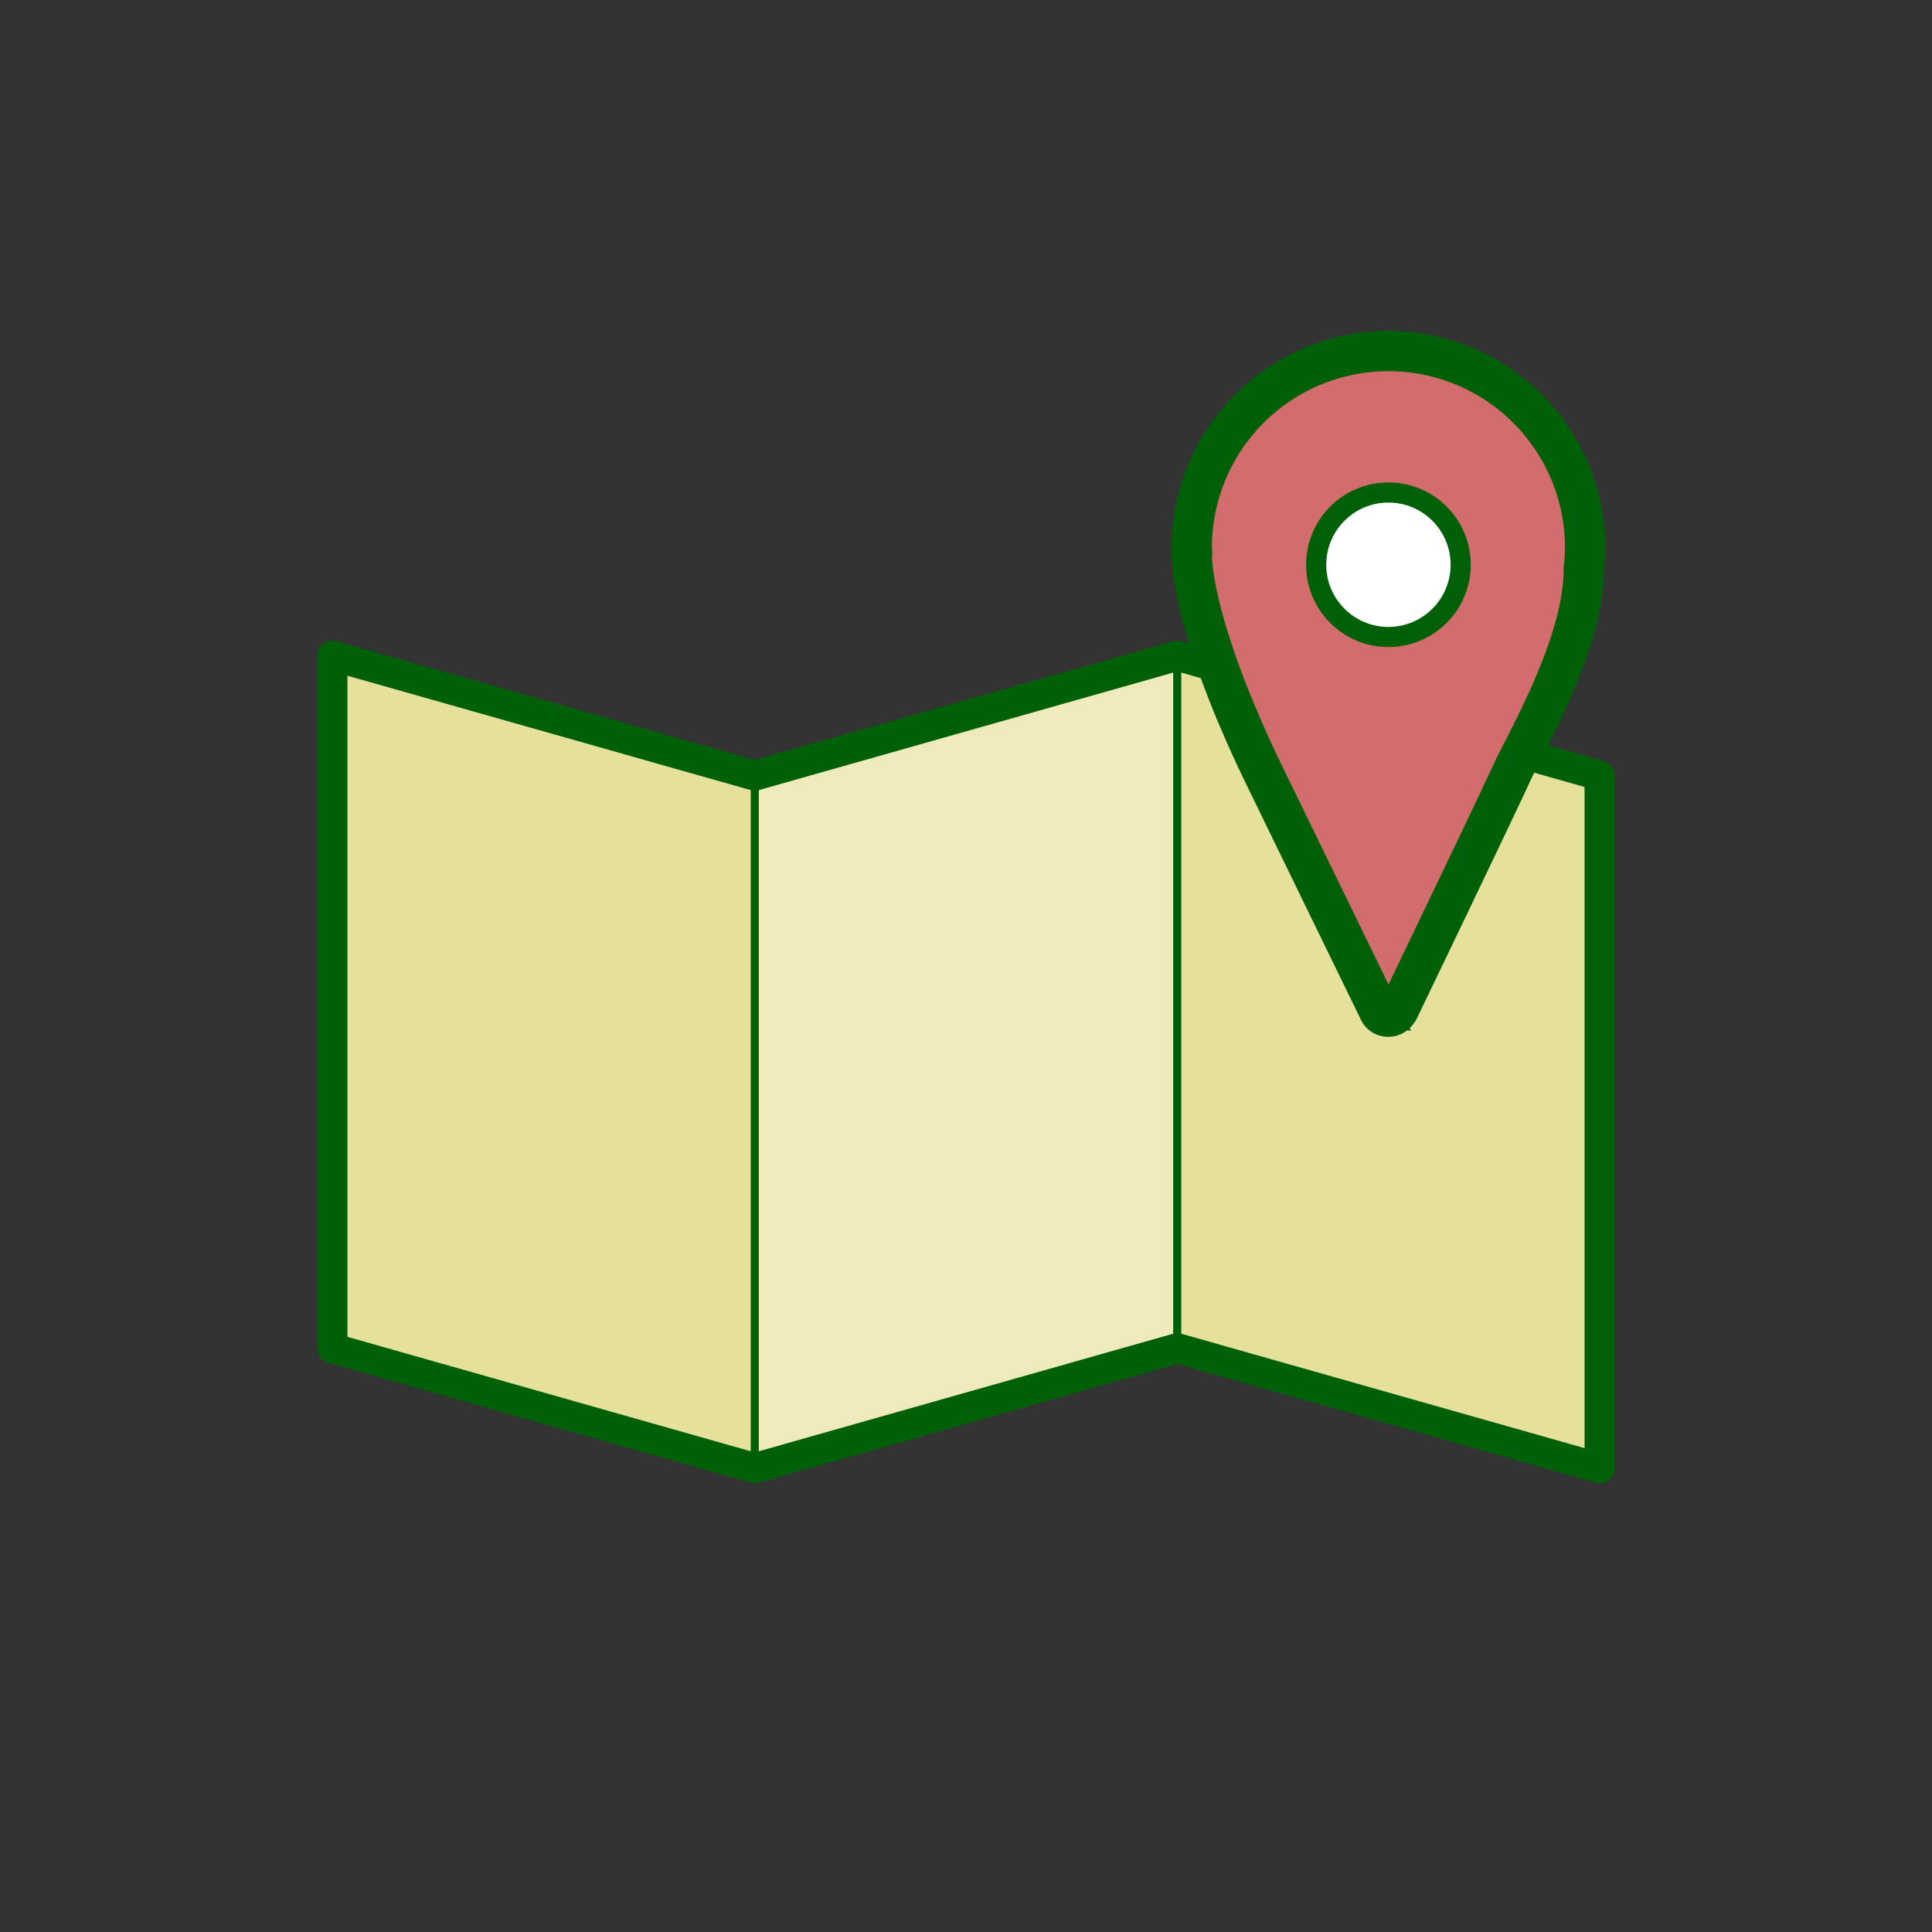
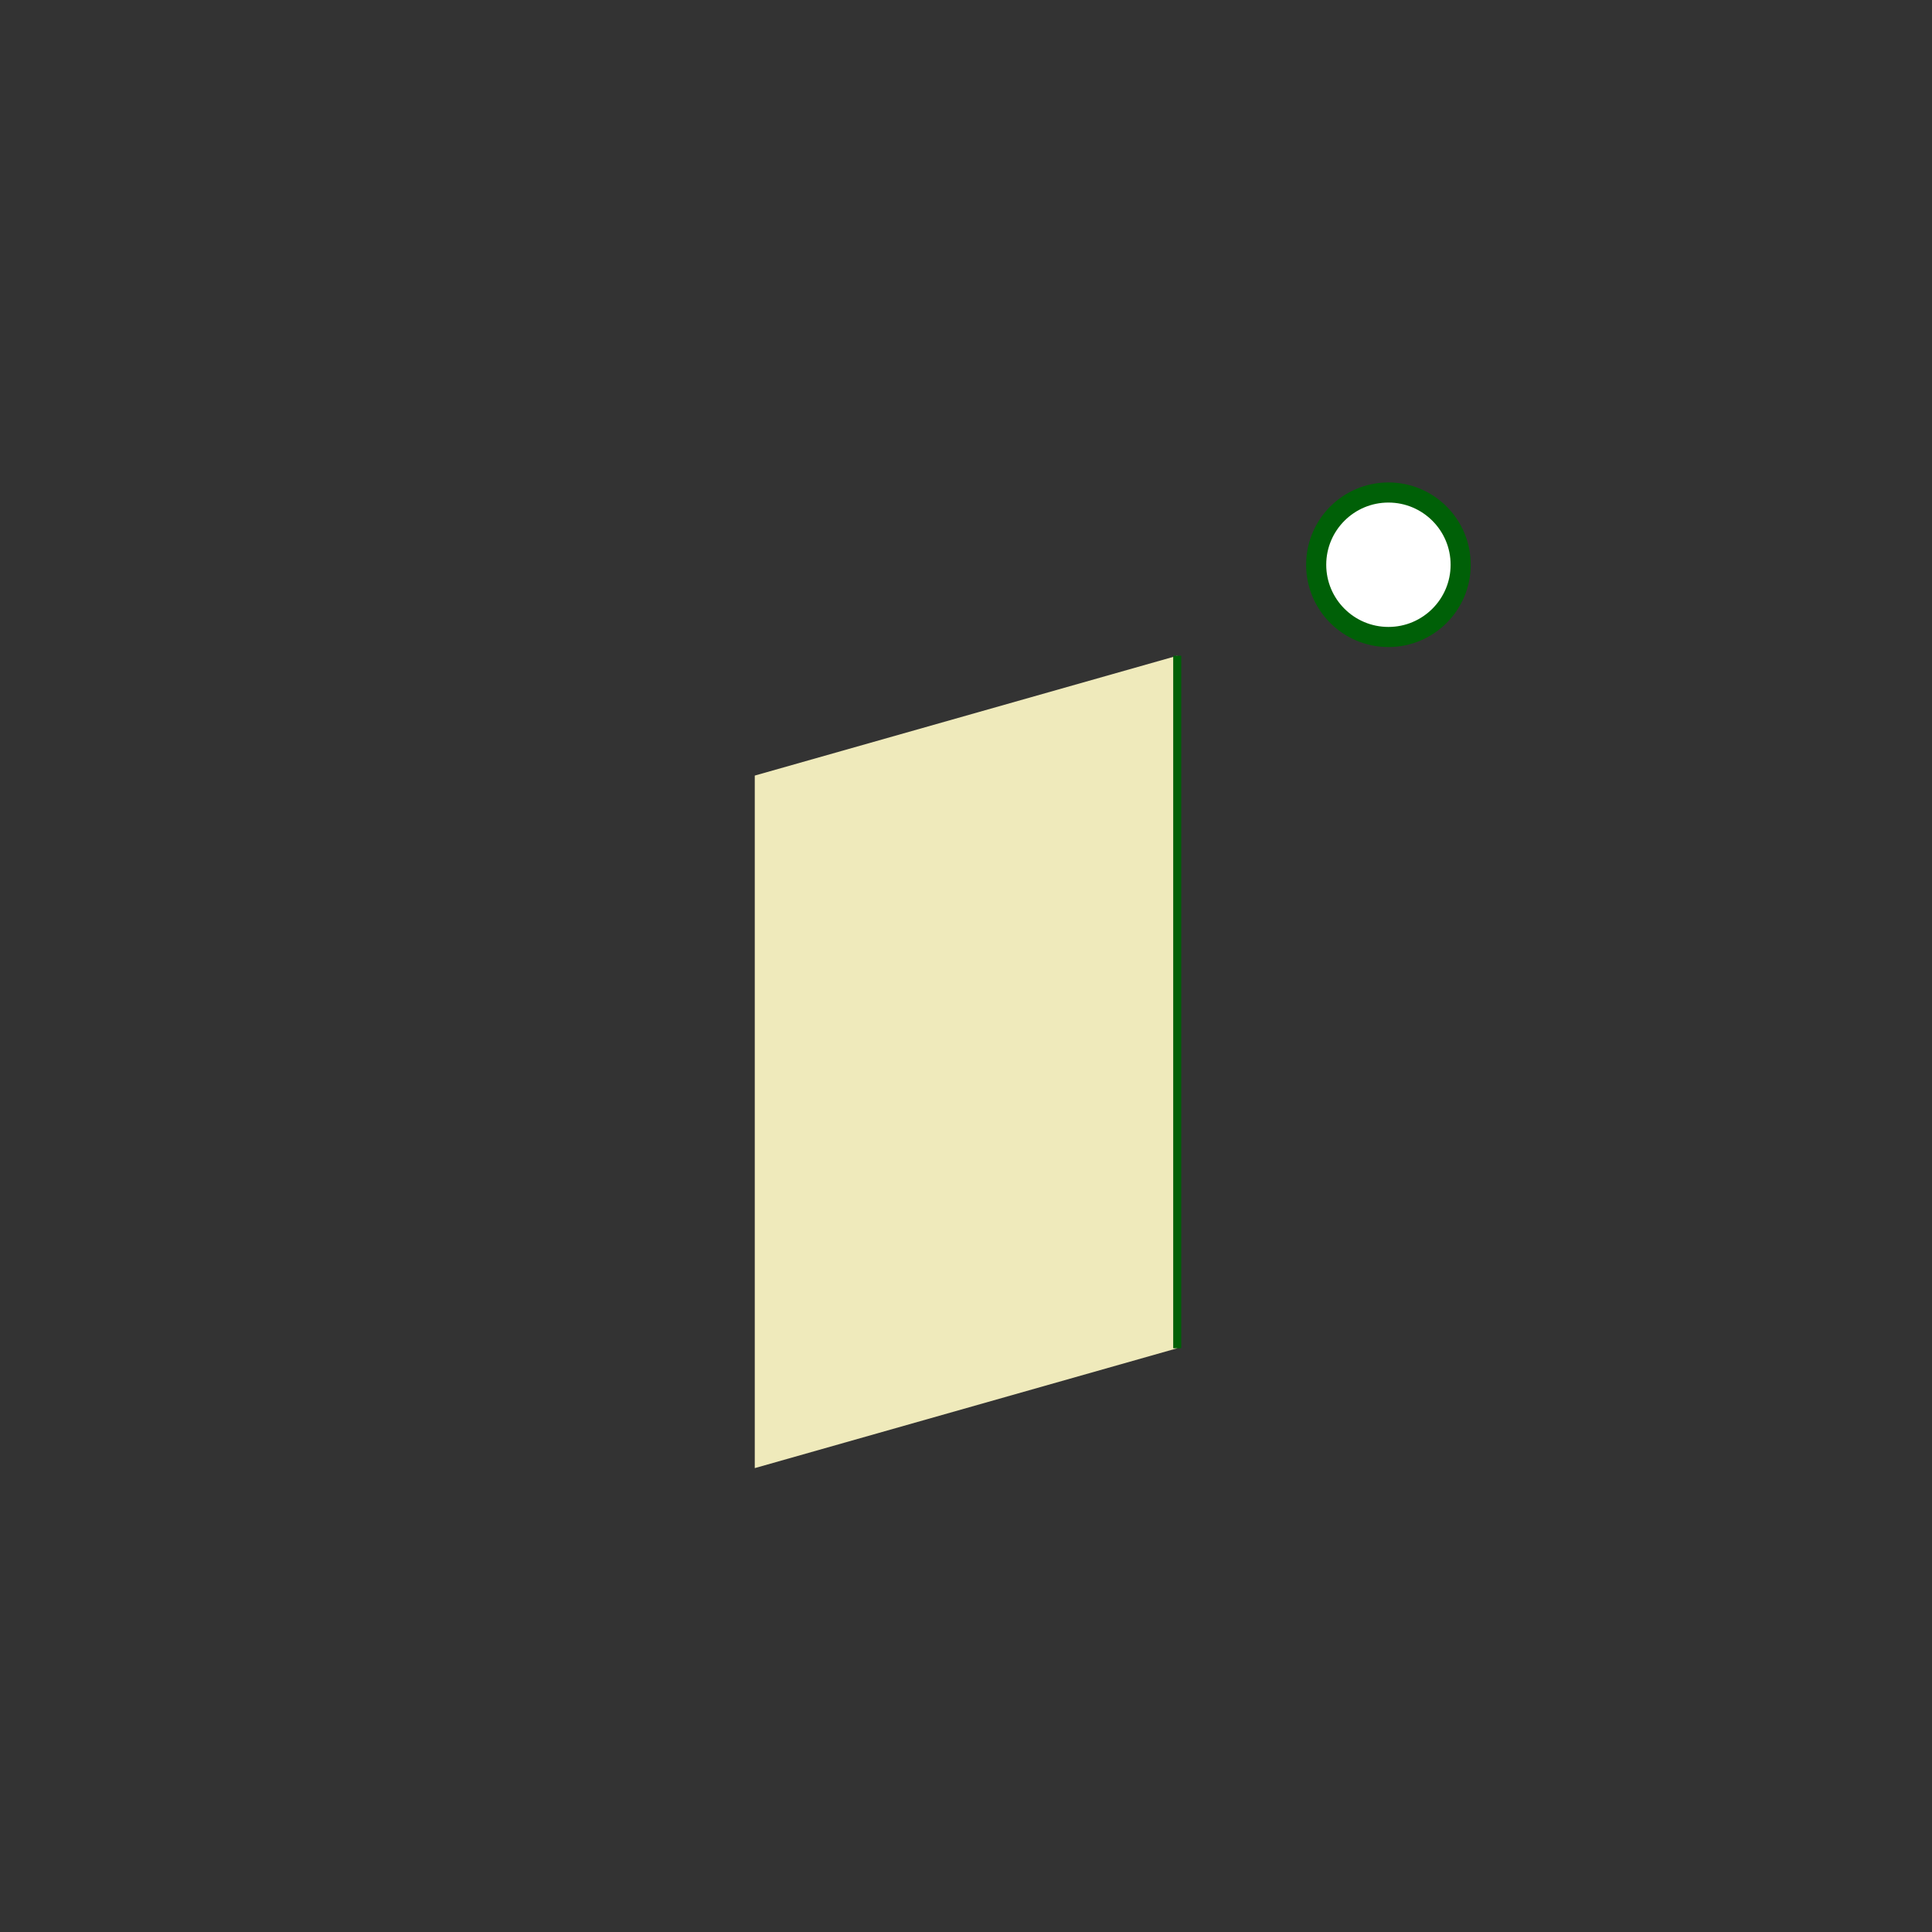
<svg xmlns="http://www.w3.org/2000/svg" width="48" height="48" viewBox="0 0 48 48">
  <rect x="0" y="0" width="48" height="48" fill="#333333" stroke="none" />
  <defs>
    <style>.a{fill:#e5e09a;}.b{fill:#efeabb;}.c,.d{fill:none;}.c,.d,.e,.f{stroke:#006007;}.c,.e,.f{stroke-miterlimit:10;}.c{stroke-width:0.2px;}.d{stroke-linecap:round;stroke-linejoin:round;stroke-width:0.75px;}.e{fill:#d36c6c;}.f{fill:#fff;stroke-width:0.5px;}</style>
  </defs>
  <title>アートボード 1</title>
-   <polygon class="a" points="39.743 36.475 29.248 33.497 29.248 16.292 39.743 19.269 39.743 36.475" />
  <polygon class="b" points="29.248 33.497 18.752 36.475 18.752 19.269 29.248 16.292 29.248 33.497" />
-   <polygon class="a" points="18.752 36.475 8.257 33.497 8.257 16.292 18.752 19.269 18.752 36.475" />
  <line class="c" x1="29.248" y1="16.292" x2="29.248" y2="33.497" />
-   <polygon class="d" points="8.257 33.497 8.257 16.292 18.752 19.269 29.248 16.292 39.743 19.269 39.743 36.475 29.248 33.497 18.752 36.475 8.257 33.497" />
-   <line class="c" x1="18.752" y1="19.269" x2="18.752" y2="36.475" />
-   <path class="e" d="M39.382,13.539a4.887,4.887,0,0,0-9.773,0c0,.065.008.128.01.192,0,.016-.008.03-.01.046,0,0-.062,1.654,1.821,5.525s2.825,5.8,2.825,5.8a.248.248,0,0,0,.24.157c.189,0,.273-.209.273-.209s2.445-5.082,2.78-5.821,1.806-3.224,1.8-5.079l0-.017A4.808,4.808,0,0,0,39.382,13.539Z" />
  <circle class="f" cx="34.495" cy="14.031" r="1.795" />
</svg>